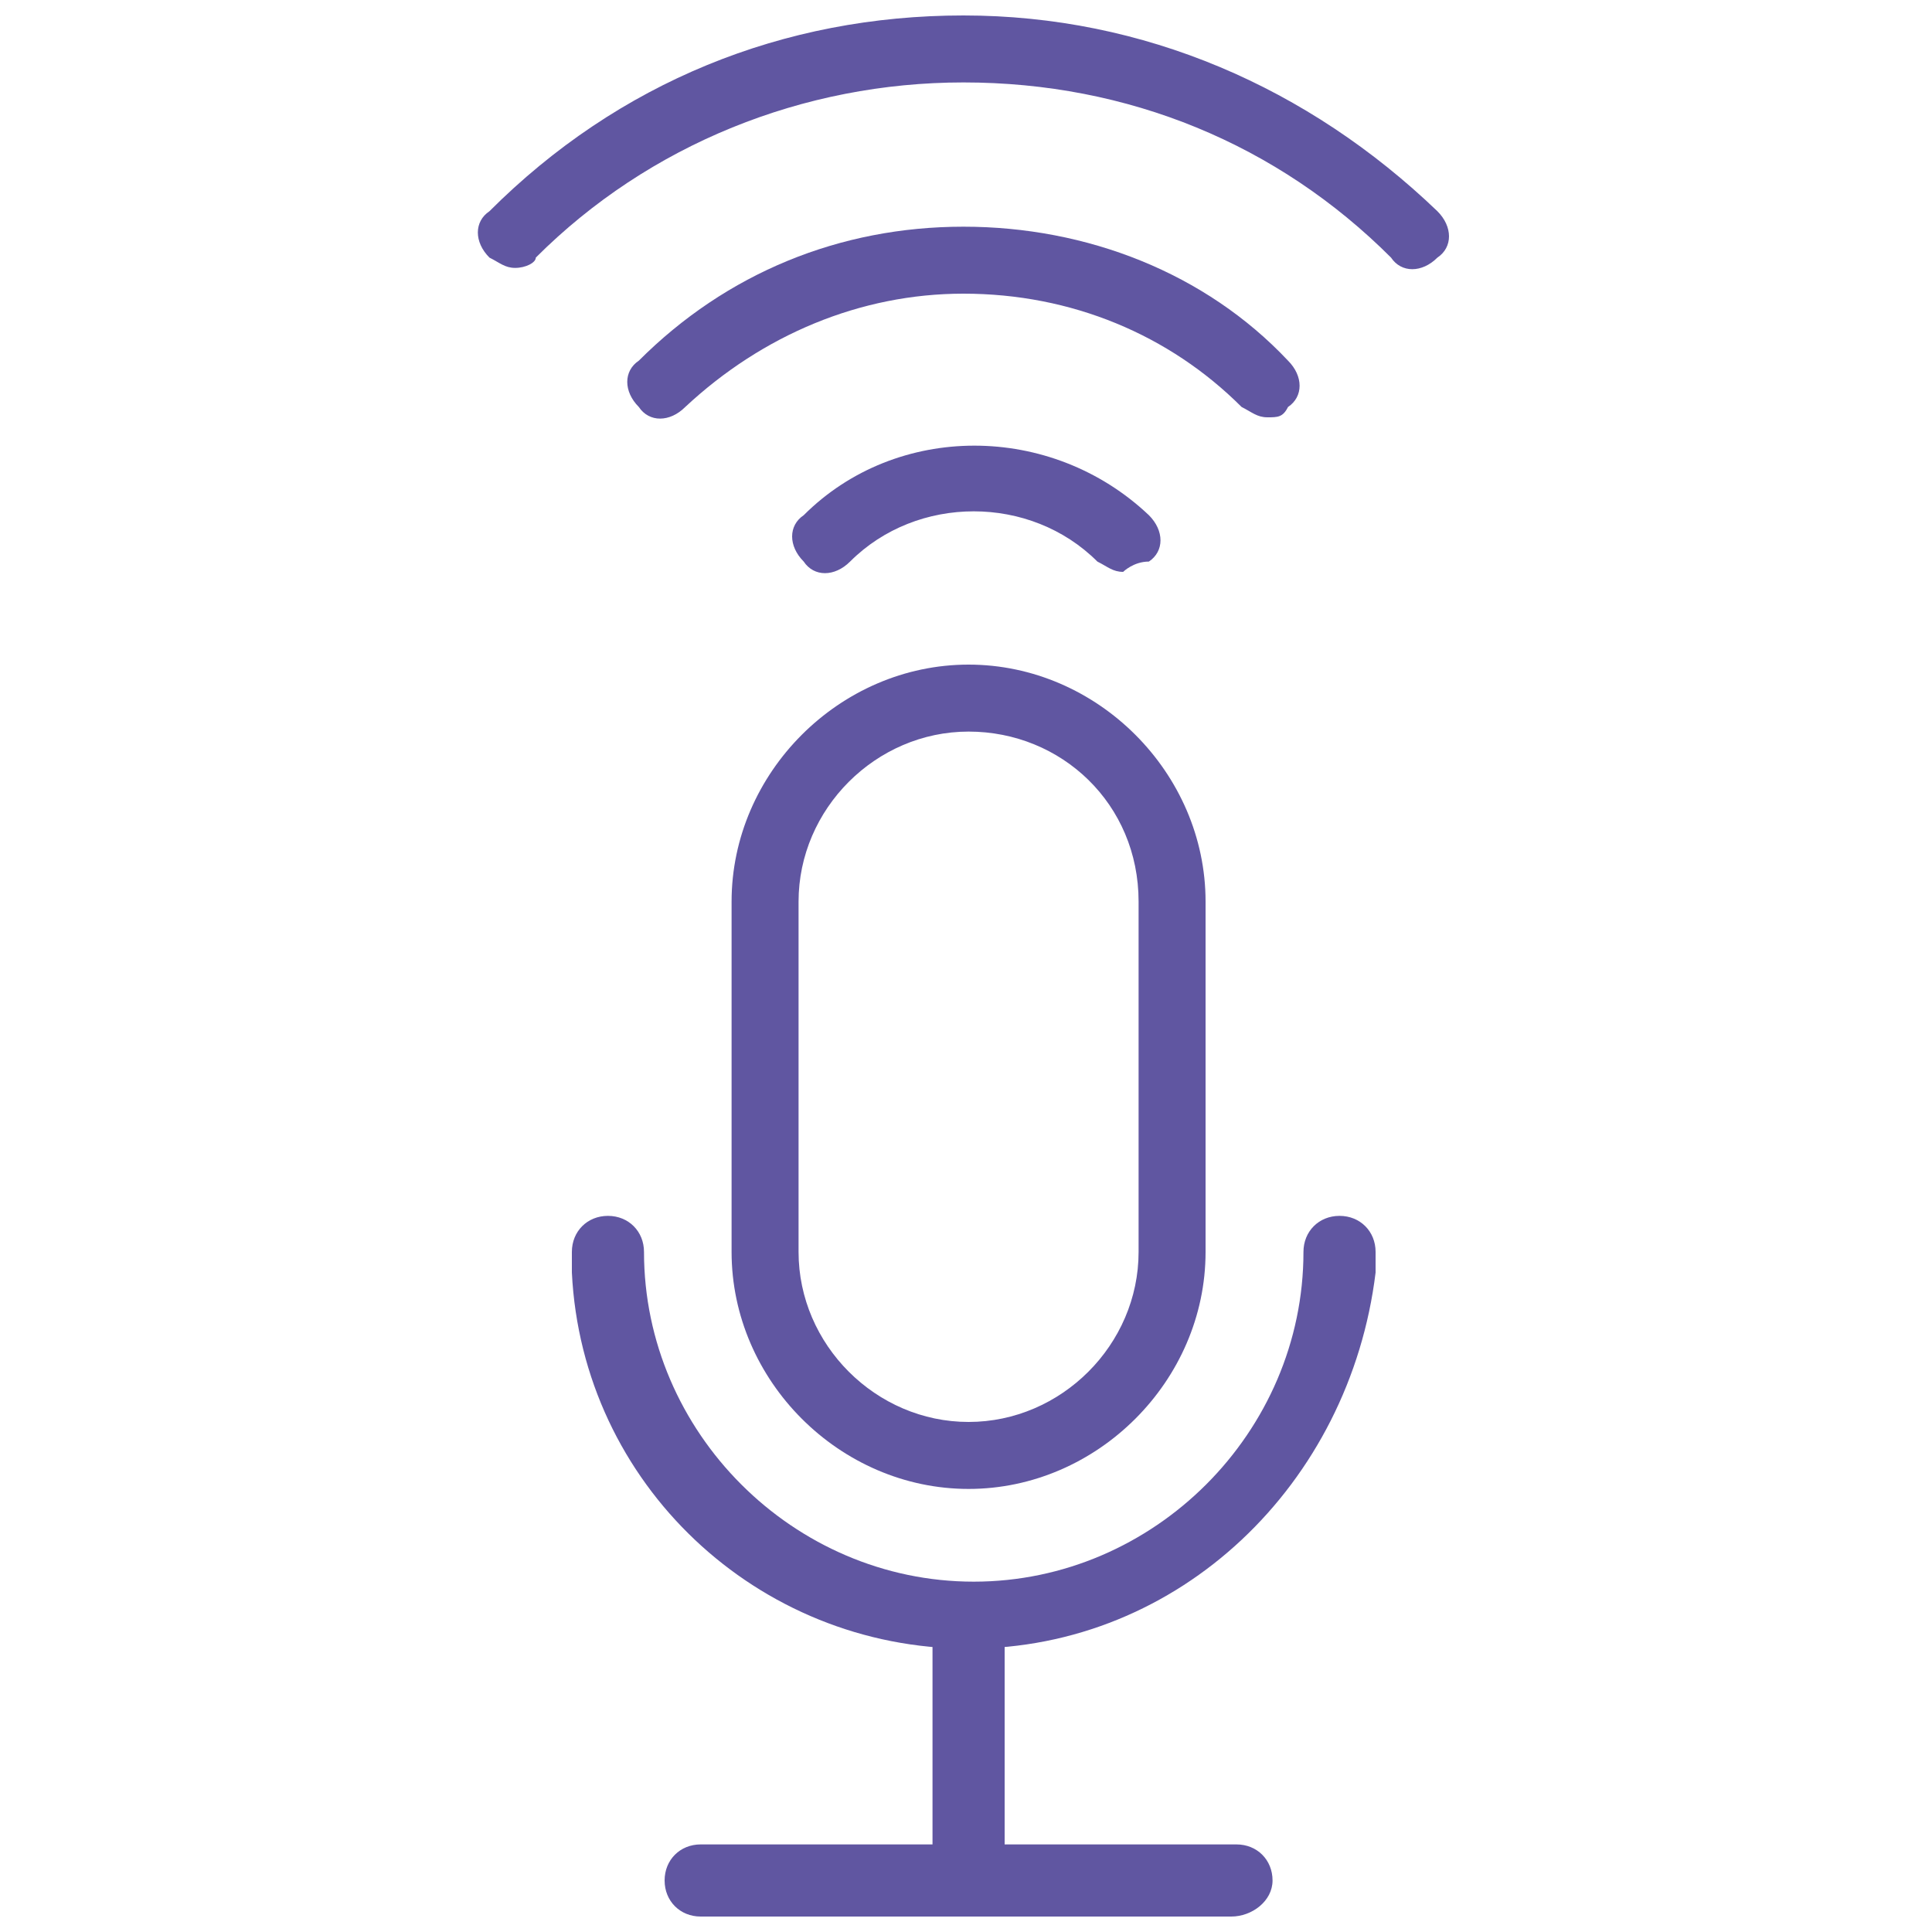
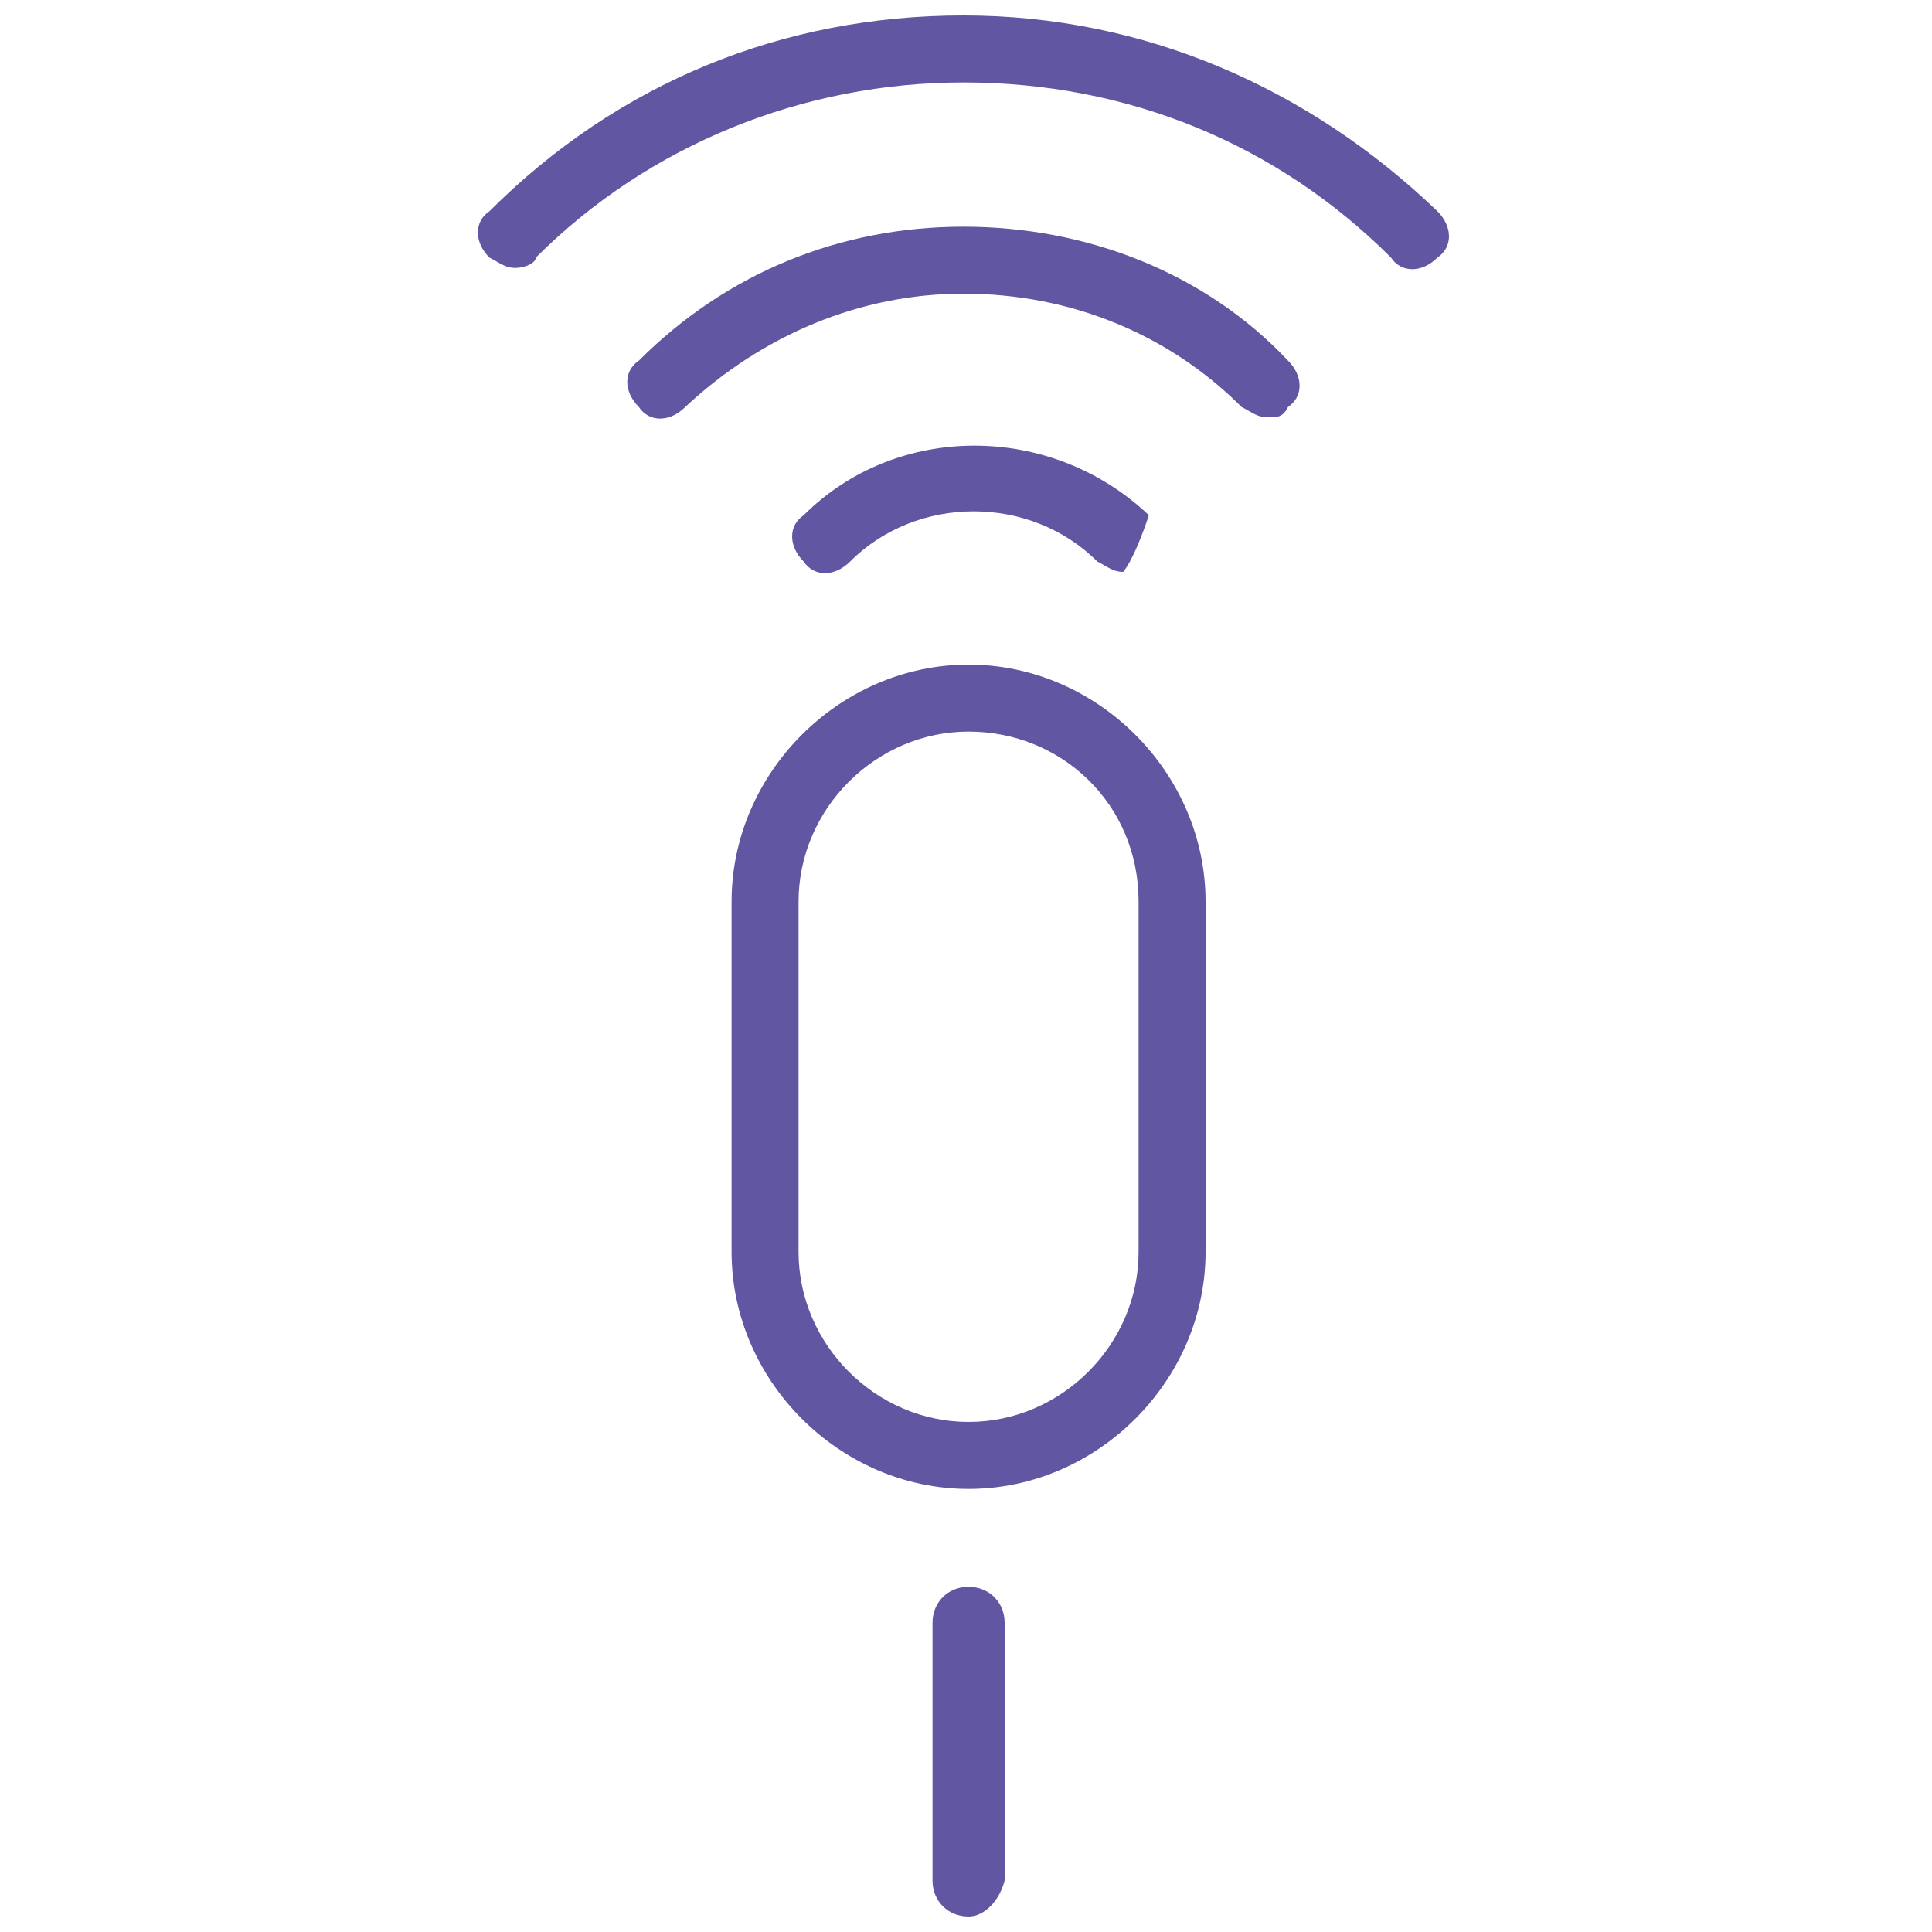
<svg xmlns="http://www.w3.org/2000/svg" version="1.1" id="Layer_1" x="0px" y="0px" viewBox="0 0 37.5 37.5" style="enable-background:new 0 0 37.5 37.5;" xml:space="preserve">
  <style type="text/css"> .st0{fill:#6056A1;} </style>
  <g>
    <g>
      <g>
        <g>
          <g>
            <path class="st0" d="M18.8,28.9c-2.5,0-4.6-2.1-4.6-4.6v-6.8c0-2.5,2.1-4.6,4.6-4.6s4.6,2.1,4.6,4.6v6.8 C23.4,26.8,21.3,28.9,18.8,28.9z M18.8,14.2c-1.8,0-3.3,1.5-3.3,3.3v6.8c0,1.8,1.5,3.3,3.3,3.3s3.3-1.5,3.3-3.3v-6.8 C22.1,15.6,20.6,14.2,18.8,14.2z" />
          </g>
          <g>
-             <path class="st0" d="M18.8,32c-4.1,0-7.5-3.2-7.7-7.3v-0.1v-0.3c0-0.4,0.3-0.7,0.7-0.7s0.7,0.3,0.7,0.7c0,3.5,2.9,6.4,6.4,6.4 s6.4-2.9,6.4-6.4c0-0.4,0.3-0.7,0.7-0.7s0.7,0.3,0.7,0.7v0.3v0.1C26.2,28.8,22.9,32,18.8,32z" />
-           </g>
+             </g>
          <g>
            <path class="st0" d="M18.8,37.2c-0.4,0-0.7-0.3-0.7-0.7v-5c0-0.4,0.3-0.7,0.7-0.7s0.7,0.3,0.7,0.7v5 C19.4,36.9,19.1,37.2,18.8,37.2z" />
          </g>
          <g>
-             <path class="st0" d="M23.9,37.2H13.6c-0.4,0-0.7-0.3-0.7-0.7s0.3-0.7,0.7-0.7H24c0.4,0,0.7,0.3,0.7,0.7S24.3,37.2,23.9,37.2z" />
-           </g>
+             </g>
        </g>
      </g>
    </g>
    <g>
      <g>
        <path class="st0" d="M24.6,8.1c-0.2,0-0.3-0.1-0.5-0.2c-1.4-1.4-3.3-2.2-5.4-2.2c-2,0-3.9,0.8-5.4,2.2c-0.3,0.3-0.7,0.3-0.9,0 c-0.3-0.3-0.3-0.7,0-0.9c1.7-1.7,3.9-2.6,6.3-2.6S23.4,5.3,25,7c0.3,0.3,0.3,0.7,0,0.9C24.9,8.1,24.8,8.1,24.6,8.1z" />
      </g>
      <g>
-         <path class="st0" d="M21.8,11.1c-0.2,0-0.3-0.1-0.5-0.2c-1.3-1.3-3.5-1.3-4.8,0c-0.3,0.3-0.7,0.3-0.9,0c-0.3-0.3-0.3-0.7,0-0.9 c1.8-1.8,4.8-1.8,6.7,0c0.3,0.3,0.3,0.7,0,0.9C22,10.9,21.8,11.1,21.8,11.1z" />
+         <path class="st0" d="M21.8,11.1c-0.2,0-0.3-0.1-0.5-0.2c-1.3-1.3-3.5-1.3-4.8,0c-0.3,0.3-0.7,0.3-0.9,0c-0.3-0.3-0.3-0.7,0-0.9 c1.8-1.8,4.8-1.8,6.7,0C22,10.9,21.8,11.1,21.8,11.1z" />
      </g>
      <g>
        <path class="st0" d="M10,5.2C9.8,5.2,9.7,5.1,9.5,5c-0.3-0.3-0.3-0.7,0-0.9c2.5-2.5,5.7-3.8,9.2-3.8s6.7,1.4,9.2,3.8 c0.3,0.3,0.3,0.7,0,0.9c-0.3,0.3-0.7,0.3-0.9,0c-2.2-2.2-5.1-3.4-8.3-3.4c-3.1,0-6.1,1.2-8.3,3.4C10.4,5.1,10.2,5.2,10,5.2z" />
      </g>
    </g>
  </g>
</svg>